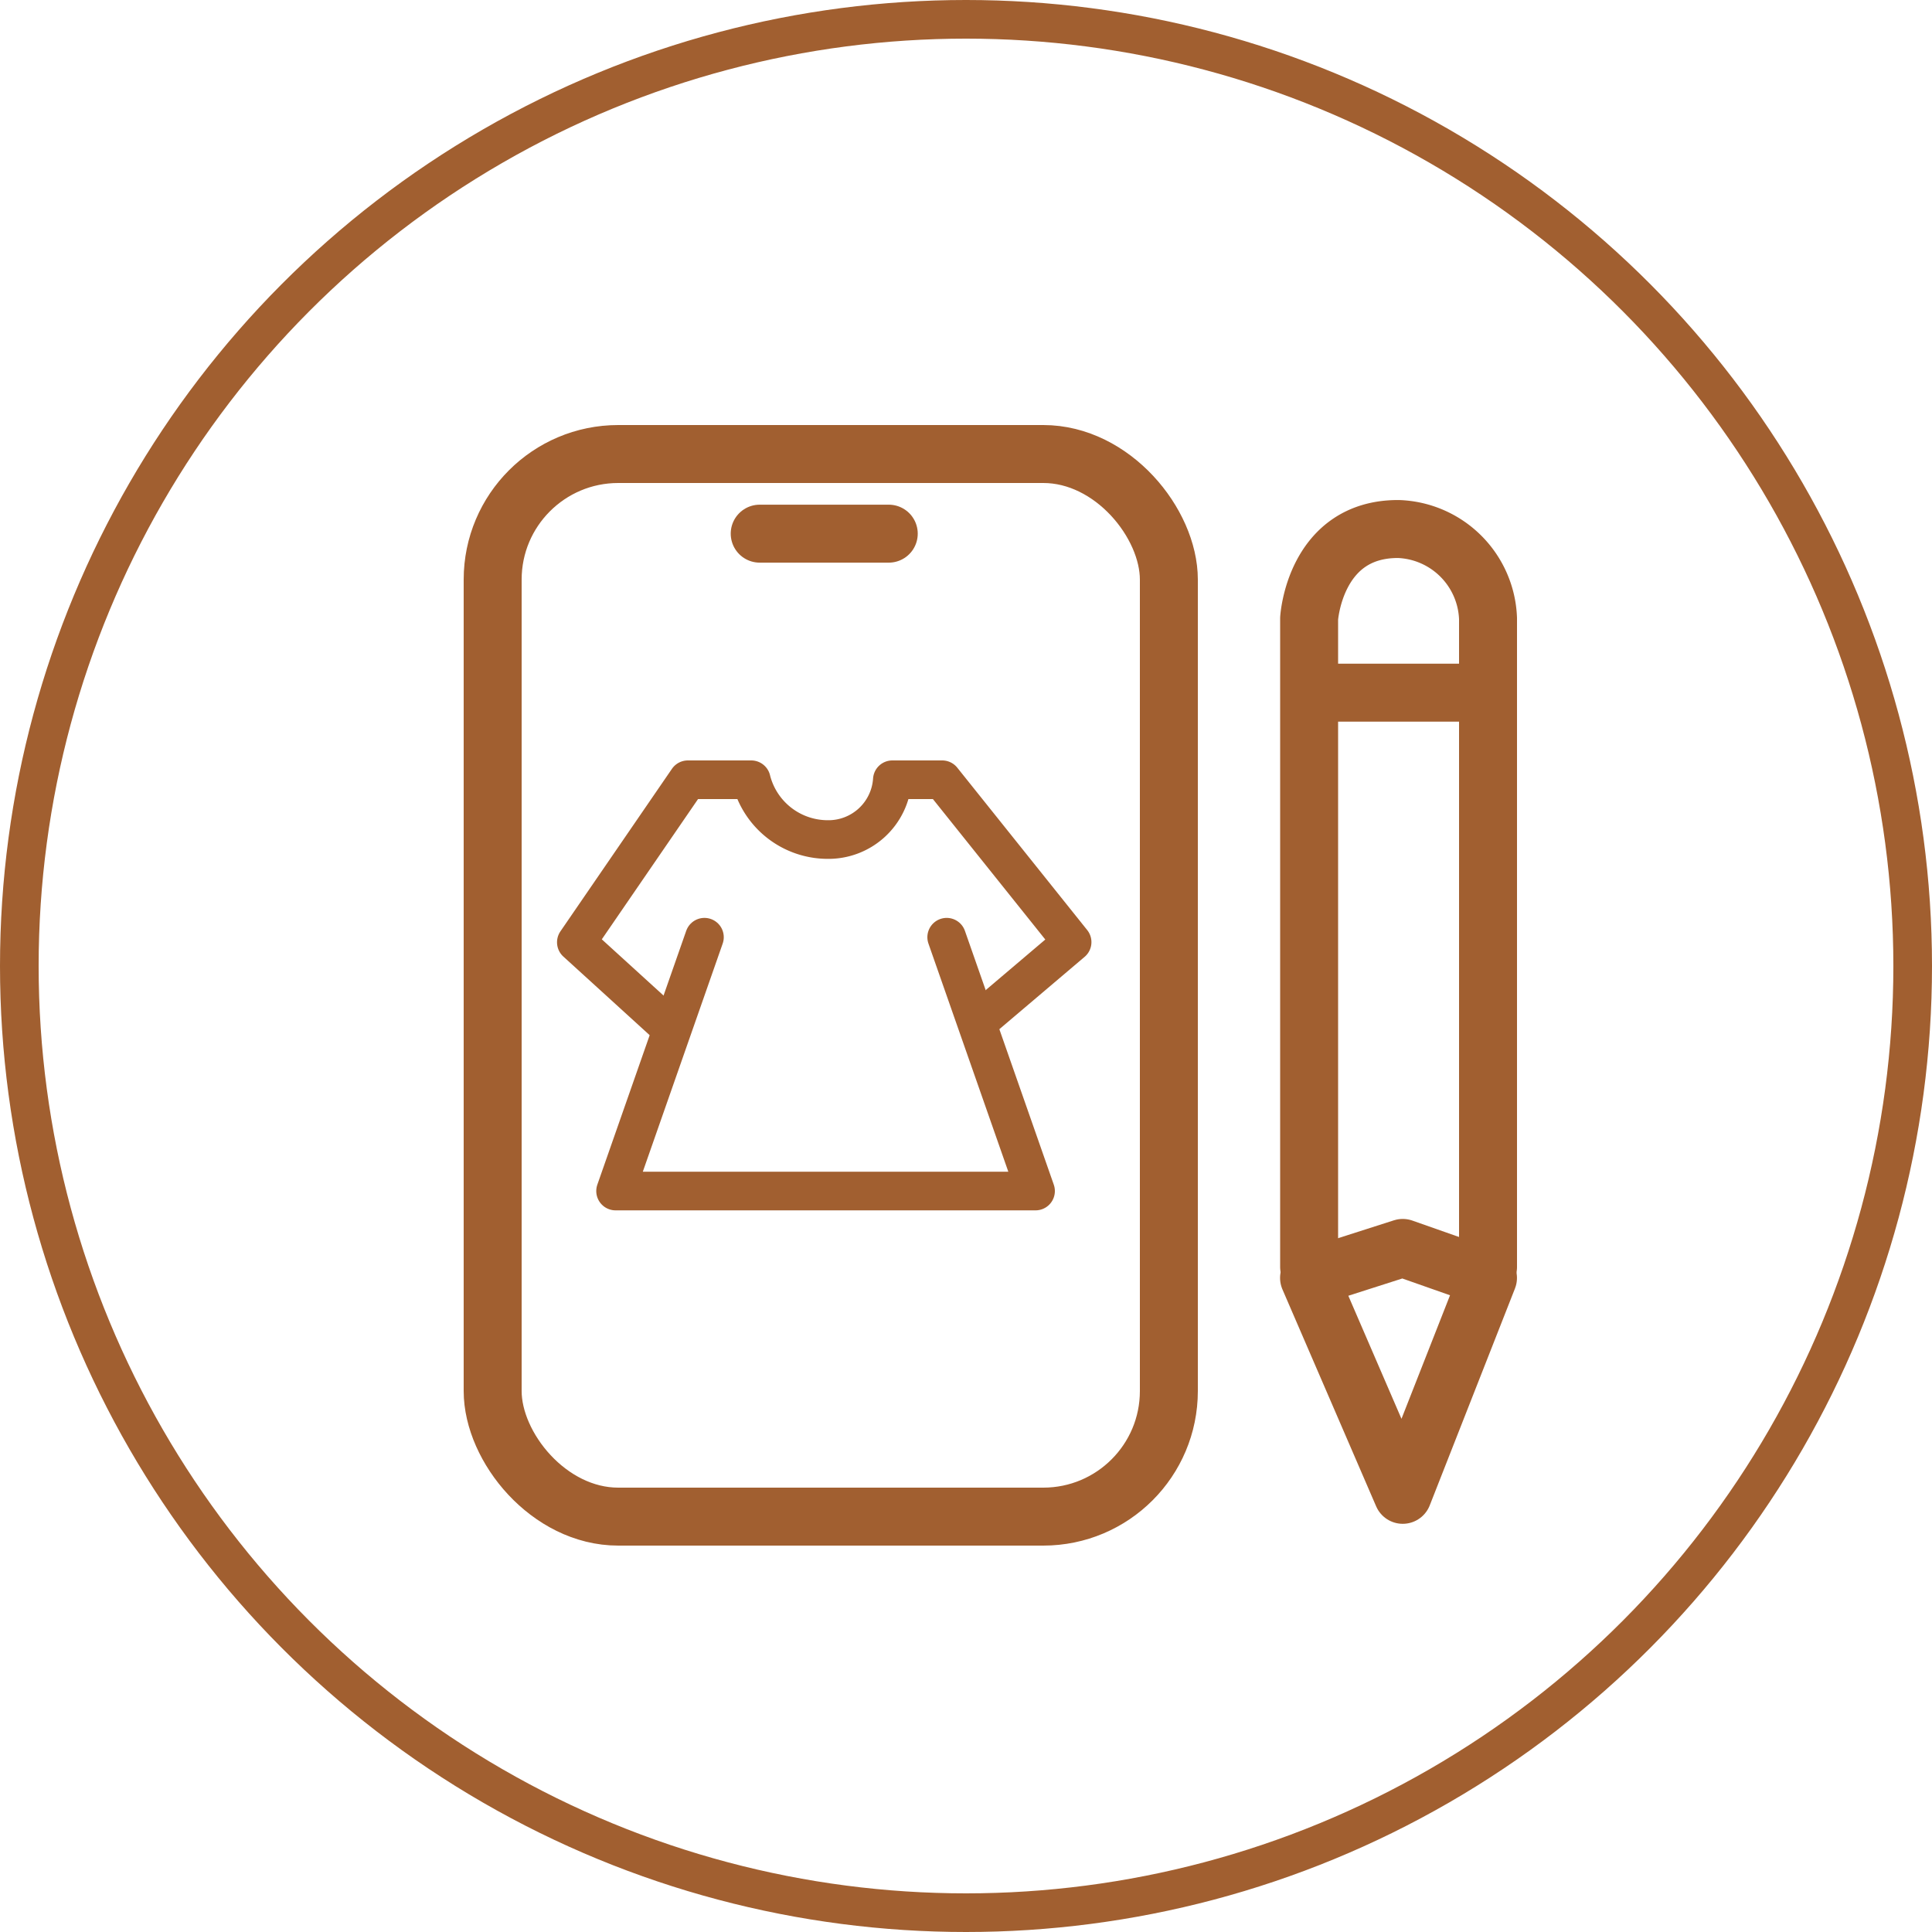
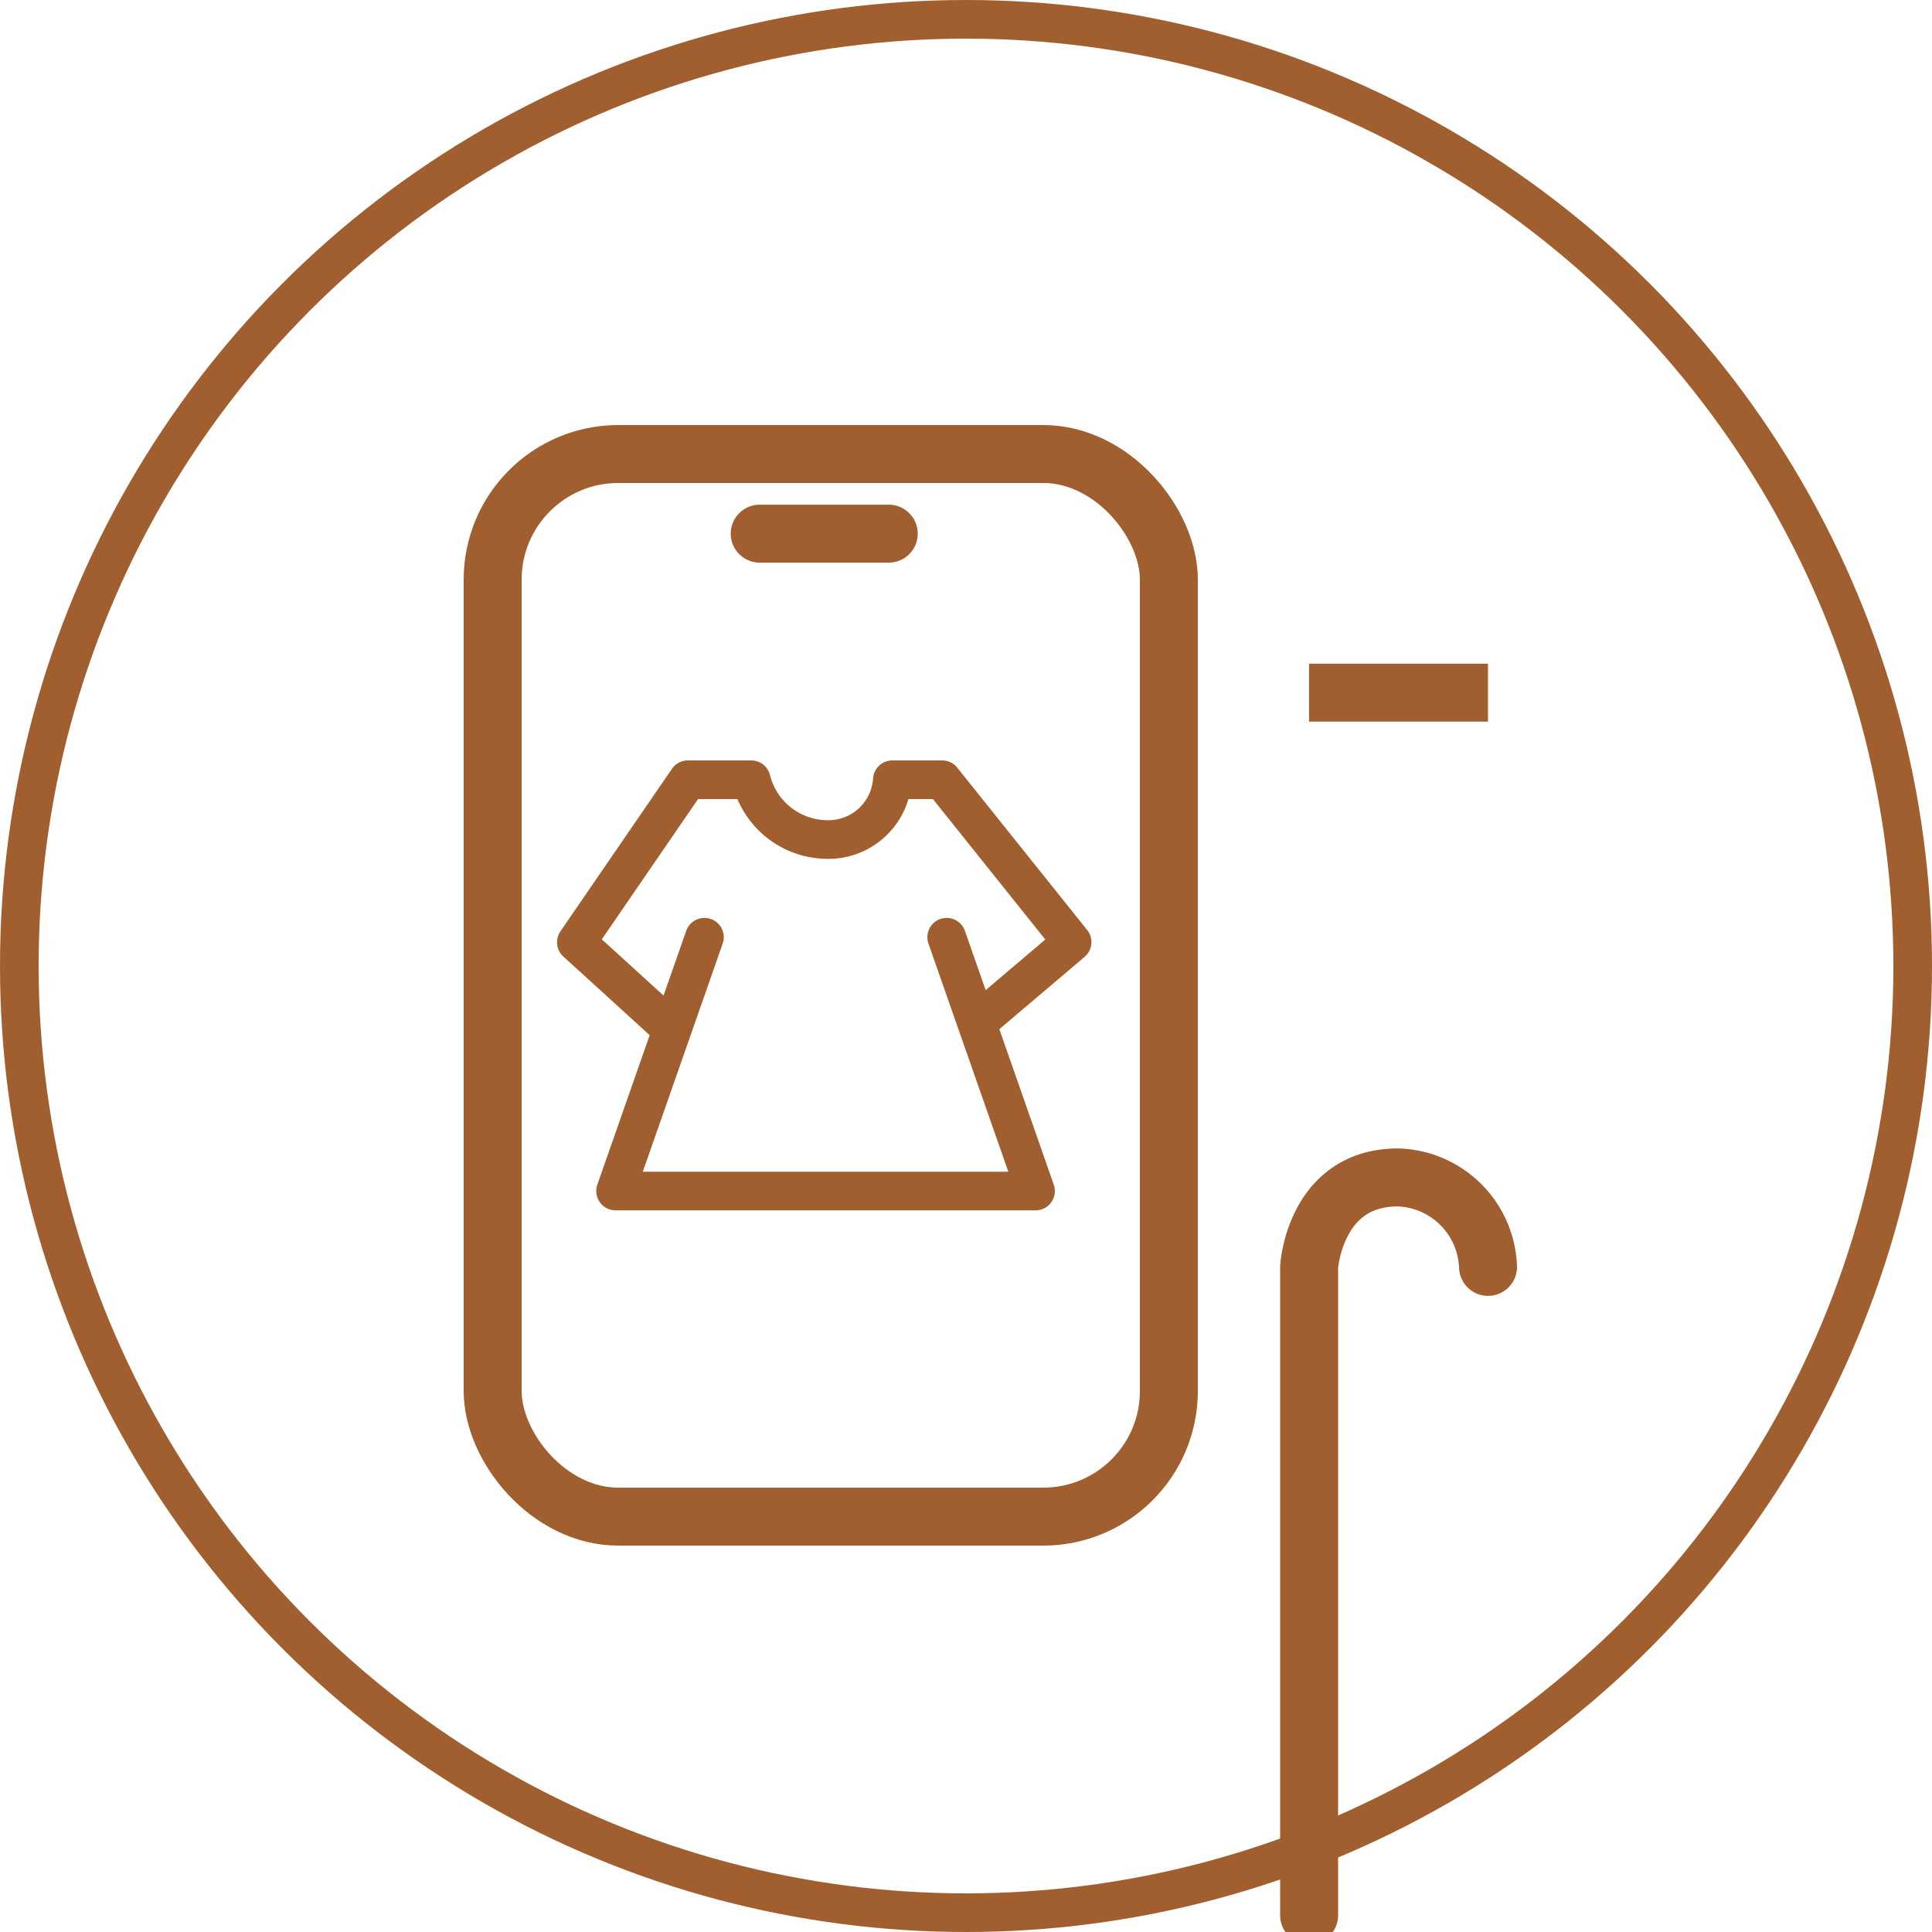
<svg xmlns="http://www.w3.org/2000/svg" width="50" height="50" viewBox="0 0 50 50">
  <defs>
    <clipPath id="clip-Moda-design">
      <rect width="50" height="50" />
    </clipPath>
  </defs>
  <g id="Moda-design" clip-path="url(#clip-Moda-design)">
    <g id="Group_55" data-name="Group 55">
      <g id="Rectangle_6" data-name="Rectangle 6" transform="translate(12 11)" fill="none" stroke="#a15f30" stroke-width="1.5">
-         <rect width="19" height="29" rx="4" stroke="none" />
        <rect x="0.75" y="0.75" width="17.5" height="27.5" rx="3.25" fill="none" />
      </g>
      <line id="Line_12" data-name="Line 12" x2="3.34" transform="translate(19.661 13.811)" fill="none" stroke="#a15f30" stroke-linecap="round" stroke-width="1.5" />
-       <path id="Path_89" data-name="Path 89" d="M262.527,2846.416l2.425-.776,2.206.776-2.206,5.614Z" transform="translate(-228.649 -2813.344)" fill="none" stroke="#a15f30" stroke-linecap="round" stroke-linejoin="round" stroke-width="1.5" />
-       <path id="Path_90" data-name="Path 90" d="M266.921,2841.964v-16.781a2.406,2.406,0,0,0-2.315-2.315c-2.171-.012-2.315,2.315-2.315,2.315v16.781" transform="translate(-228.411 -2809.177)" fill="none" stroke="#a15f30" stroke-linecap="round" stroke-linejoin="round" stroke-width="1.5" />
+       <path id="Path_90" data-name="Path 90" d="M266.921,2841.964a2.406,2.406,0,0,0-2.315-2.315c-2.171-.012-2.315,2.315-2.315,2.315v16.781" transform="translate(-228.411 -2809.177)" fill="none" stroke="#a15f30" stroke-linecap="round" stroke-linejoin="round" stroke-width="1.5" />
      <path id="Path_91" data-name="Path 91" d="M262.527,2828.429h4.631" transform="translate(-228.649 -2810.503)" fill="none" stroke="#a15f30" stroke-width="1.5" />
      <path id="Path_92" data-name="Path 92" d="M242.592,2833.412l-2.3,6.569h10.869l-2.3-6.569" transform="translate(-224.361 -2809.157)" fill="none" stroke="#a15f30" stroke-linecap="round" stroke-linejoin="round" stroke-width="1" />
      <path id="Path_93" data-name="Path 93" d="M249.324,2834.281l2.45-2.079L248.412,2828h-1.29a1.657,1.657,0,0,1-1.692,1.547,2.041,2.041,0,0,1-1.96-1.547h-1.64l-2.886,4.206,2.283,2.079" transform="translate(-224.028 -2807.82)" fill="none" stroke="#a15f30" stroke-linecap="round" stroke-linejoin="round" stroke-width="1" />
    </g>
    <g id="Ellipse_33" data-name="Ellipse 33" fill="none" stroke="#a15f30" stroke-width="1">
-       <circle cx="25" cy="25" r="25" stroke="none" />
      <circle cx="25" cy="25" r="24.5" fill="none" />
    </g>
  </g>
</svg>